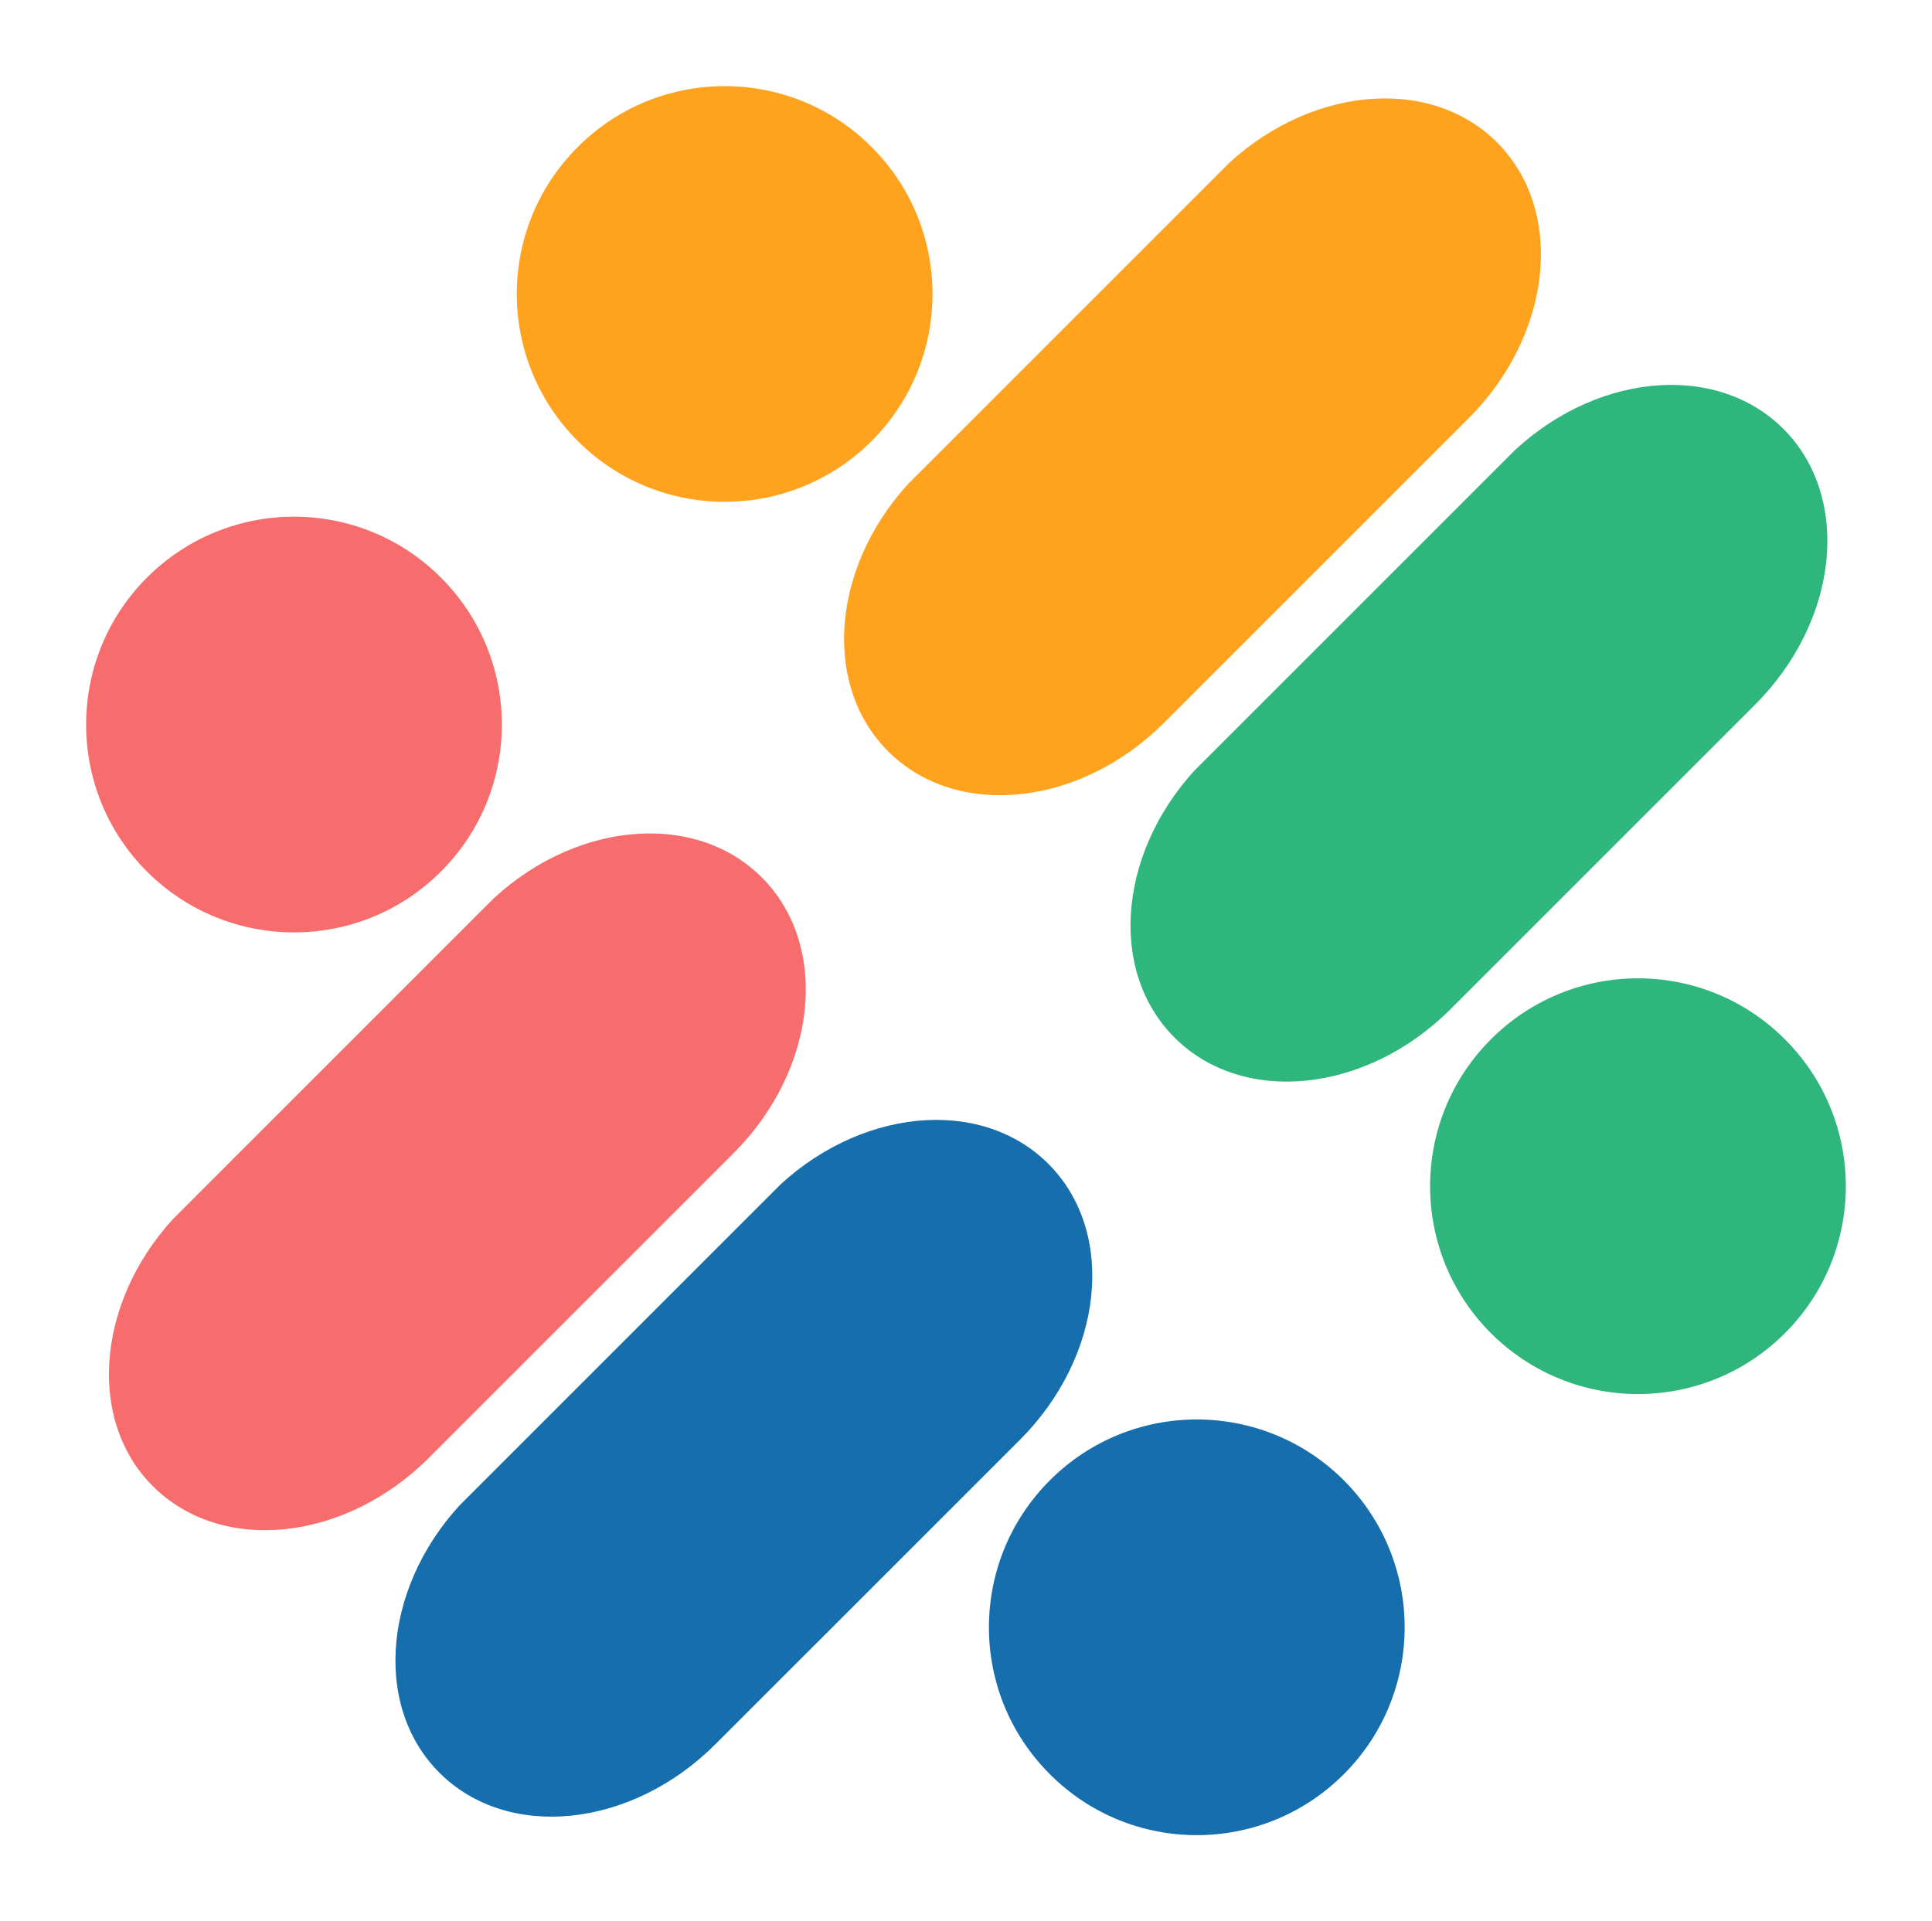
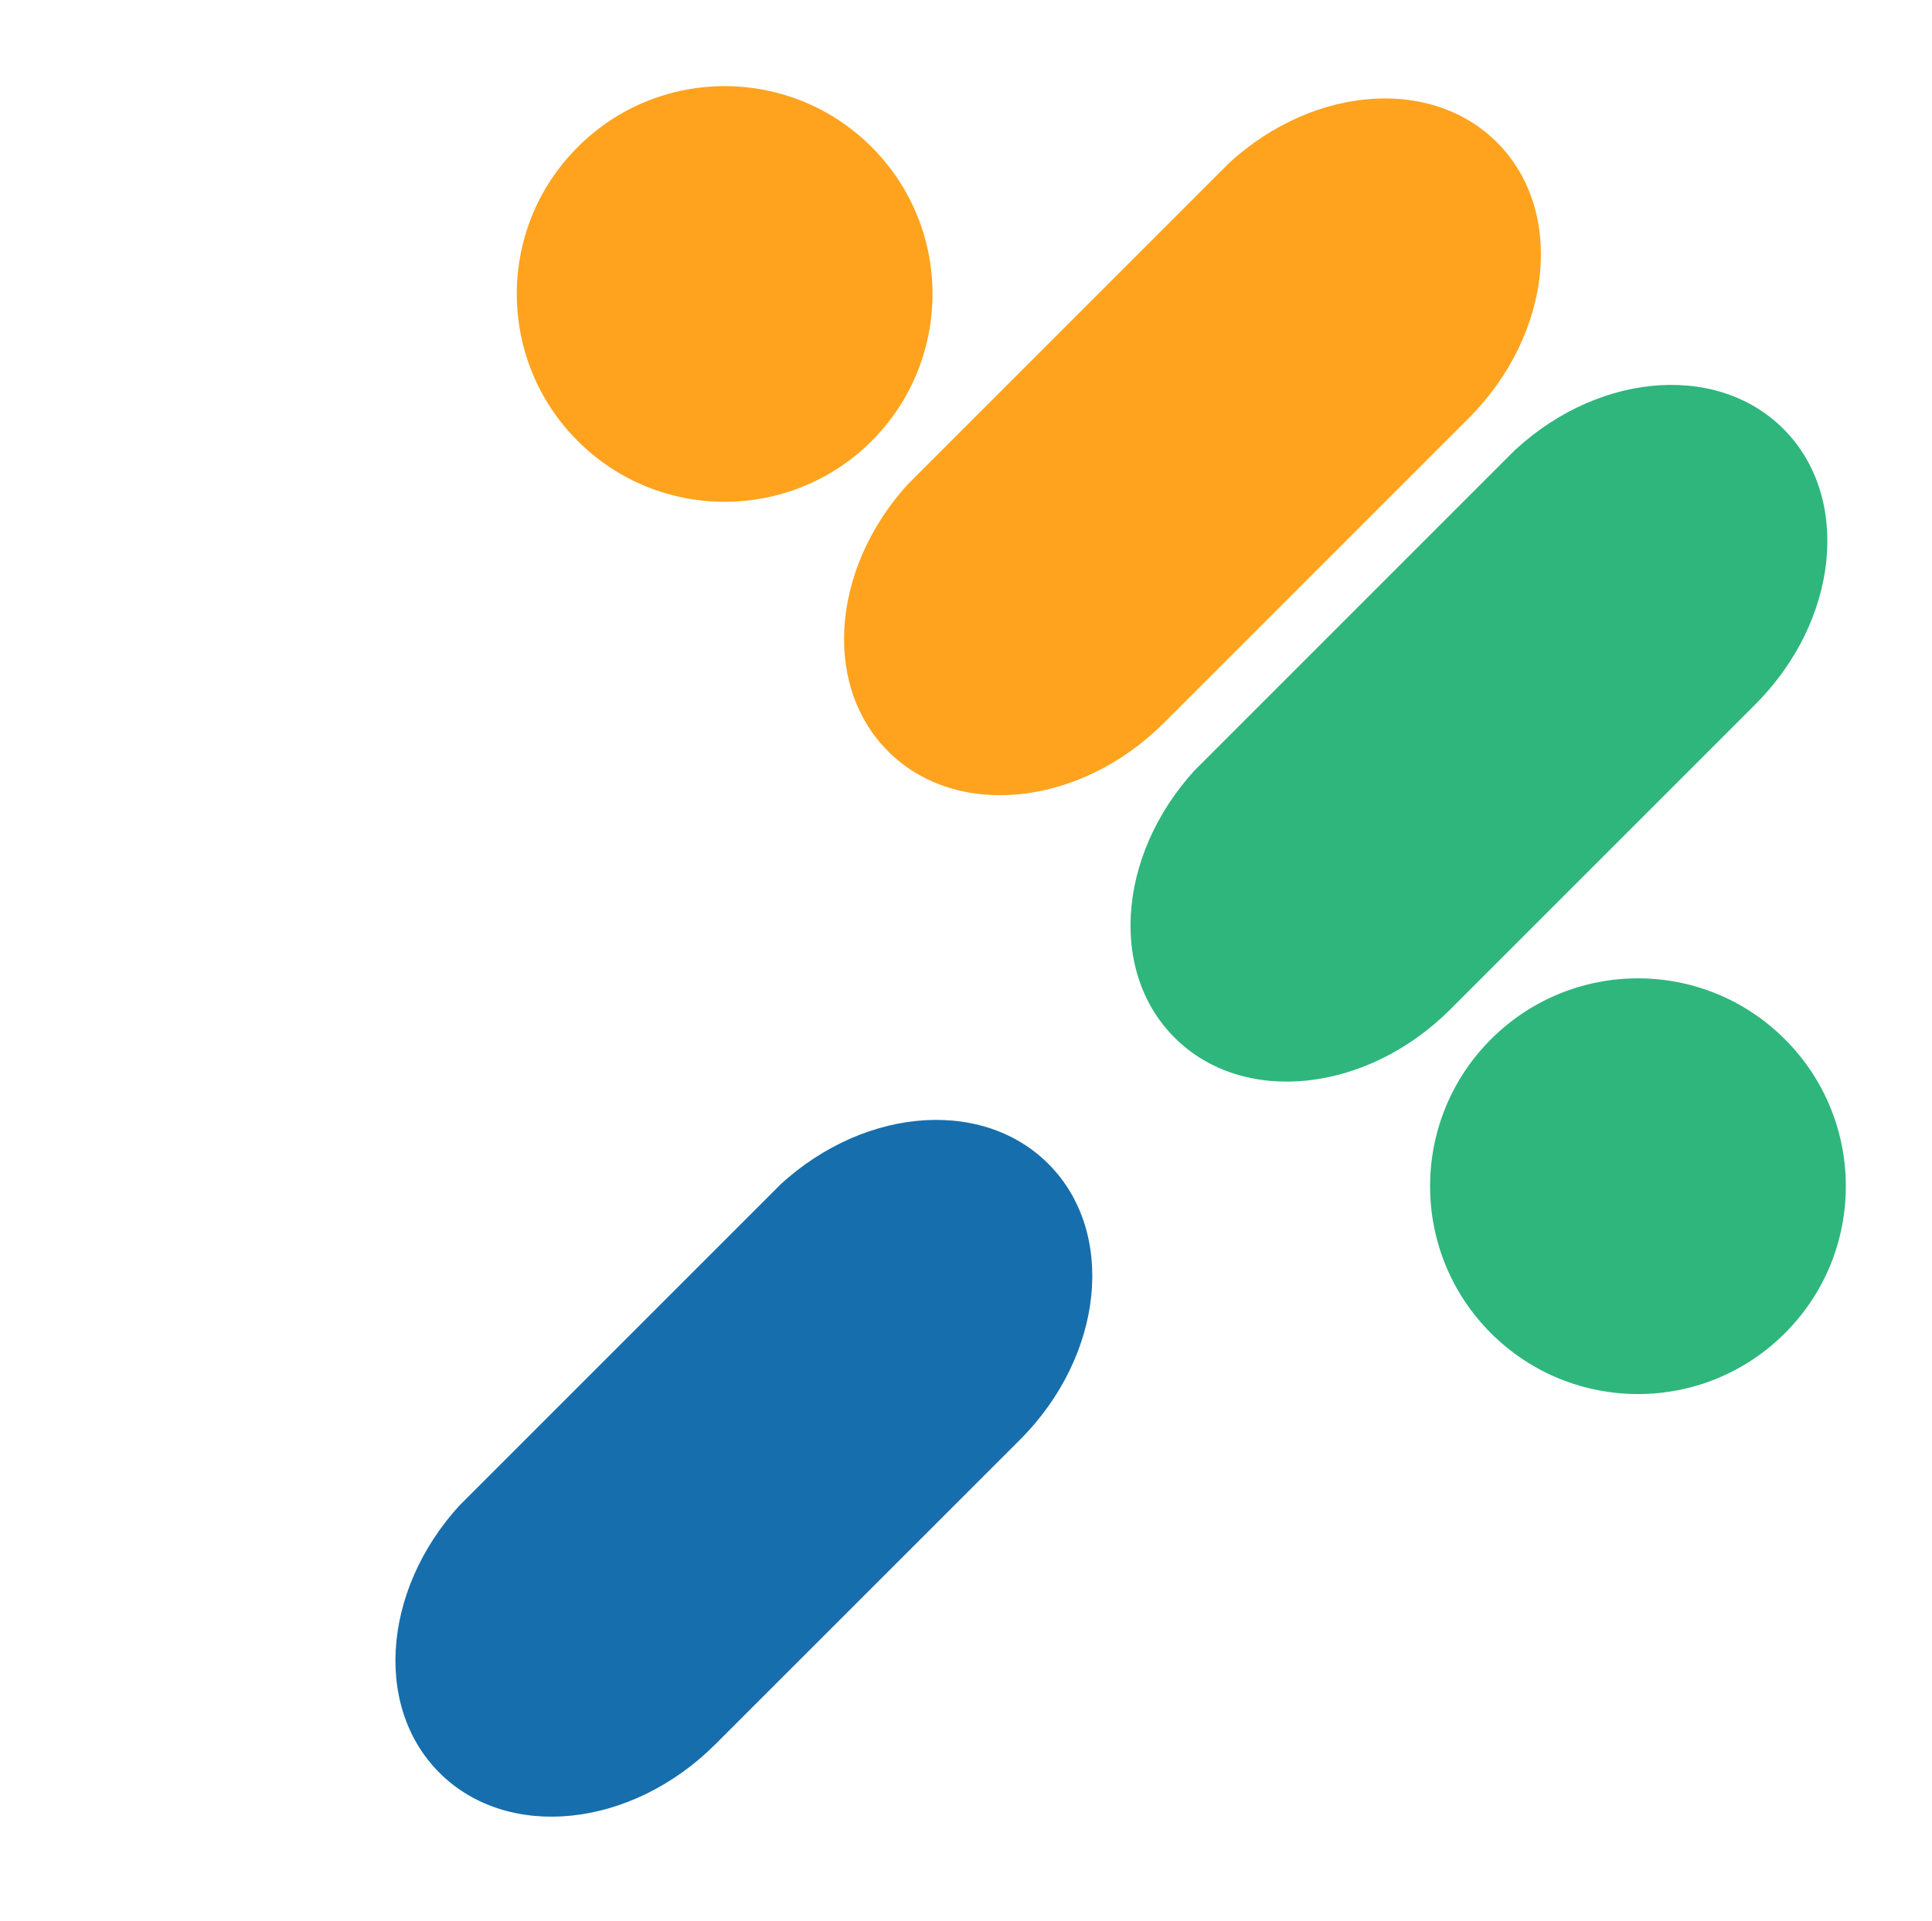
<svg xmlns="http://www.w3.org/2000/svg" zoomAndPan="magnify" preserveAspectRatio="xMidYMid meet" version="1.0" viewBox="55.43 2.9 54.89 54.59">
  <defs>
    <clipPath id="1317b5784d">
      <path d="M 96 30 L 108 30 L 108 43 L 96 43 Z M 96 30 " clip-rule="nonzero" />
    </clipPath>
    <clipPath id="19d30cb9d6">
      <path d="M 101.965 28.254 L 110.316 36.605 L 101.965 44.957 L 93.613 36.605 Z M 101.965 28.254 " clip-rule="nonzero" />
    </clipPath>
    <clipPath id="9006e97eb8">
      <path d="M 106.141 32.43 C 103.836 30.121 100.098 30.121 97.789 32.43 C 95.484 34.734 95.484 38.477 97.789 40.781 C 100.098 43.086 103.836 43.086 106.141 40.781 C 108.449 38.477 108.449 34.734 106.141 32.43 " clip-rule="nonzero" />
    </clipPath>
    <clipPath id="25b403576b">
      <path d="M 87 13 L 108 13 L 108 34 L 87 34 Z M 87 13 " clip-rule="nonzero" />
    </clipPath>
    <clipPath id="b871b97d0d">
      <path d="M 109.613 18.602 L 92.316 35.902 L 85.02 28.602 L 102.316 11.305 Z M 109.613 18.602 " clip-rule="nonzero" />
    </clipPath>
    <clipPath id="91f72b420b">
      <path d="M 96.641 31.574 C 94.254 33.965 90.742 34.324 88.801 32.383 C 86.855 30.441 87.219 26.93 89.605 24.543 L 98.258 15.895 C 100.645 13.504 104.156 13.145 106.098 15.086 C 108.039 17.027 107.68 20.539 105.289 22.926 L 96.641 31.574 " clip-rule="nonzero" />
    </clipPath>
    <clipPath id="7a432f4dc0">
      <path d="M 70 5 L 82 5 L 82 18 L 70 18 Z M 70 5 " clip-rule="nonzero" />
    </clipPath>
    <clipPath id="58316746a7">
      <path d="M 76.02 2.902 L 84.371 11.254 L 76.02 19.605 L 67.668 11.254 Z M 76.02 2.902 " clip-rule="nonzero" />
    </clipPath>
    <clipPath id="ba3908e635">
      <path d="M 80.195 7.078 C 77.887 4.77 74.148 4.77 71.844 7.078 C 69.535 9.383 69.535 13.121 71.844 15.43 C 74.148 17.734 77.887 17.734 80.195 15.43 C 82.5 13.121 82.5 9.383 80.195 7.078 " clip-rule="nonzero" />
    </clipPath>
    <clipPath id="a9d7f31450">
      <path d="M 79 5 L 100 5 L 100 26 L 79 26 Z M 79 5 " clip-rule="nonzero" />
    </clipPath>
    <clipPath id="88d059a7ea">
      <path d="M 101.477 10.461 L 84.176 27.762 L 76.879 20.465 L 94.18 3.164 Z M 101.477 10.461 " clip-rule="nonzero" />
    </clipPath>
    <clipPath id="3a565578dd">
      <path d="M 88.5 23.438 C 86.113 25.824 82.602 26.188 80.66 24.246 C 78.719 22.301 79.078 18.793 81.469 16.402 L 90.117 7.754 C 92.508 5.367 96.016 5.004 97.961 6.945 C 99.902 8.887 99.539 12.398 97.152 14.789 L 88.5 23.438 " clip-rule="nonzero" />
    </clipPath>
    <clipPath id="27e6be29d7">
-       <path d="M 83 43 L 96 43 L 96 56 L 83 56 Z M 83 43 " clip-rule="nonzero" />
+       <path d="M 83 43 L 96 43 L 83 56 Z M 83 43 " clip-rule="nonzero" />
    </clipPath>
    <clipPath id="2997e1741b">
-       <path d="M 89.434 40.785 L 97.785 49.137 L 89.434 57.488 L 81.082 49.137 Z M 89.434 40.785 " clip-rule="nonzero" />
-     </clipPath>
+       </clipPath>
    <clipPath id="c7a642c927">
      <path d="M 93.609 44.961 C 91.301 42.656 87.562 42.656 85.258 44.961 C 82.949 47.27 82.949 51.008 85.258 53.312 C 87.562 55.621 91.301 55.621 93.609 53.312 C 95.914 51.008 95.914 47.27 93.609 44.961 " clip-rule="nonzero" />
    </clipPath>
    <clipPath id="6b09b3a349">
      <path d="M 66 34 L 87 34 L 87 55 L 66 55 Z M 66 34 " clip-rule="nonzero" />
    </clipPath>
    <clipPath id="78295121f4">
      <path d="M 88.73 39.488 L 71.43 56.785 L 64.133 49.488 L 81.434 32.188 Z M 88.73 39.488 " clip-rule="nonzero" />
    </clipPath>
    <clipPath id="51da9908f5">
      <path d="M 75.754 52.461 C 73.367 54.848 69.855 55.211 67.914 53.27 C 65.973 51.328 66.332 47.816 68.723 45.426 L 77.371 36.777 C 79.762 34.391 83.27 34.027 85.215 35.969 C 87.156 37.91 86.793 41.422 84.406 43.812 L 75.754 52.461 " clip-rule="nonzero" />
    </clipPath>
    <clipPath id="37c925f896">
-       <path d="M 57 17 L 70 17 L 70 30 L 57 30 Z M 57 17 " clip-rule="nonzero" />
-     </clipPath>
+       </clipPath>
    <clipPath id="693df77371">
      <path d="M 63.781 15.137 L 72.137 23.488 L 63.781 31.84 L 55.43 23.488 Z M 63.781 15.137 " clip-rule="nonzero" />
    </clipPath>
    <clipPath id="b6391a0c81">
      <path d="M 67.957 19.312 C 65.652 17.004 61.914 17.004 59.605 19.312 C 57.301 21.617 57.301 25.359 59.605 27.664 C 61.914 29.969 65.652 29.969 67.957 27.664 C 70.266 25.359 70.266 21.617 67.957 19.312 " clip-rule="nonzero" />
    </clipPath>
    <clipPath id="050f68ae4f">
-       <path d="M 58 26 L 79 26 L 79 47 L 58 47 Z M 58 26 " clip-rule="nonzero" />
-     </clipPath>
+       </clipPath>
    <clipPath id="b8eccc2699">
      <path d="M 80.59 31.348 L 63.293 48.645 L 55.992 41.348 L 73.293 24.051 Z M 80.59 31.348 " clip-rule="nonzero" />
    </clipPath>
    <clipPath id="009ca28b0f">
      <path d="M 67.617 44.32 C 65.227 46.711 61.719 47.07 59.773 45.129 C 57.832 43.188 58.195 39.676 60.582 37.289 L 69.234 28.641 C 71.621 26.25 75.133 25.887 77.074 27.832 C 79.016 29.773 78.656 33.285 76.266 35.672 L 67.617 44.32 " clip-rule="nonzero" />
    </clipPath>
  </defs>
  <g clip-path="url(#1317b5784d)">
    <g clip-path="url(#19d30cb9d6)">
      <g clip-path="url(#9006e97eb8)">
        <path fill="#2eb67d" d="M 101.965 28.254 L 110.316 36.605 L 101.965 44.957 L 93.613 36.605 Z M 101.965 28.254 " fill-opacity="1" fill-rule="nonzero" />
      </g>
    </g>
  </g>
  <g clip-path="url(#25b403576b)">
    <g clip-path="url(#b871b97d0d)">
      <g clip-path="url(#91f72b420b)">
        <path fill="#2eb67d" d="M 109.613 18.602 L 92.316 35.902 L 85.289 28.871 L 102.586 11.574 Z M 109.613 18.602 " fill-opacity="1" fill-rule="nonzero" />
      </g>
    </g>
  </g>
  <g clip-path="url(#7a432f4dc0)">
    <g clip-path="url(#58316746a7)">
      <g clip-path="url(#ba3908e635)">
        <path fill="#ffa31e" d="M 76.02 2.902 L 84.371 11.254 L 76.02 19.605 L 67.668 11.254 Z M 76.02 2.902 " fill-opacity="1" fill-rule="nonzero" />
      </g>
    </g>
  </g>
  <g clip-path="url(#a9d7f31450)">
    <g clip-path="url(#88d059a7ea)">
      <g clip-path="url(#3a565578dd)">
        <path fill="#ffa31e" d="M 101.477 10.461 L 84.176 27.762 L 77.148 20.734 L 94.449 3.434 Z M 101.477 10.461 " fill-opacity="1" fill-rule="nonzero" />
      </g>
    </g>
  </g>
  <g clip-path="url(#27e6be29d7)">
    <g clip-path="url(#2997e1741b)">
      <g clip-path="url(#c7a642c927)">
-         <path fill="#166ead" d="M 89.434 40.785 L 97.785 49.137 L 89.434 57.488 L 81.082 49.137 Z M 89.434 40.785 " fill-opacity="1" fill-rule="nonzero" />
-       </g>
+         </g>
    </g>
  </g>
  <g clip-path="url(#6b09b3a349)">
    <g clip-path="url(#78295121f4)">
      <g clip-path="url(#51da9908f5)">
        <path fill="#166ead" d="M 88.73 39.488 L 71.43 56.785 L 64.402 49.758 L 81.703 32.457 Z M 88.73 39.488 " fill-opacity="1" fill-rule="nonzero" />
      </g>
    </g>
  </g>
  <g clip-path="url(#37c925f896)">
    <g clip-path="url(#693df77371)">
      <g clip-path="url(#b6391a0c81)">
        <path fill="#f76c6c" d="M 63.781 15.137 L 72.137 23.488 L 63.781 31.84 L 55.43 23.488 Z M 63.781 15.137 " fill-opacity="1" fill-rule="nonzero" />
      </g>
    </g>
  </g>
  <g clip-path="url(#050f68ae4f)">
    <g clip-path="url(#b8eccc2699)">
      <g clip-path="url(#009ca28b0f)">
        <path fill="#f76c6c" d="M 80.59 31.348 L 63.293 48.645 L 56.266 41.617 L 73.562 24.32 Z M 80.59 31.348 " fill-opacity="1" fill-rule="nonzero" />
      </g>
    </g>
  </g>
</svg>